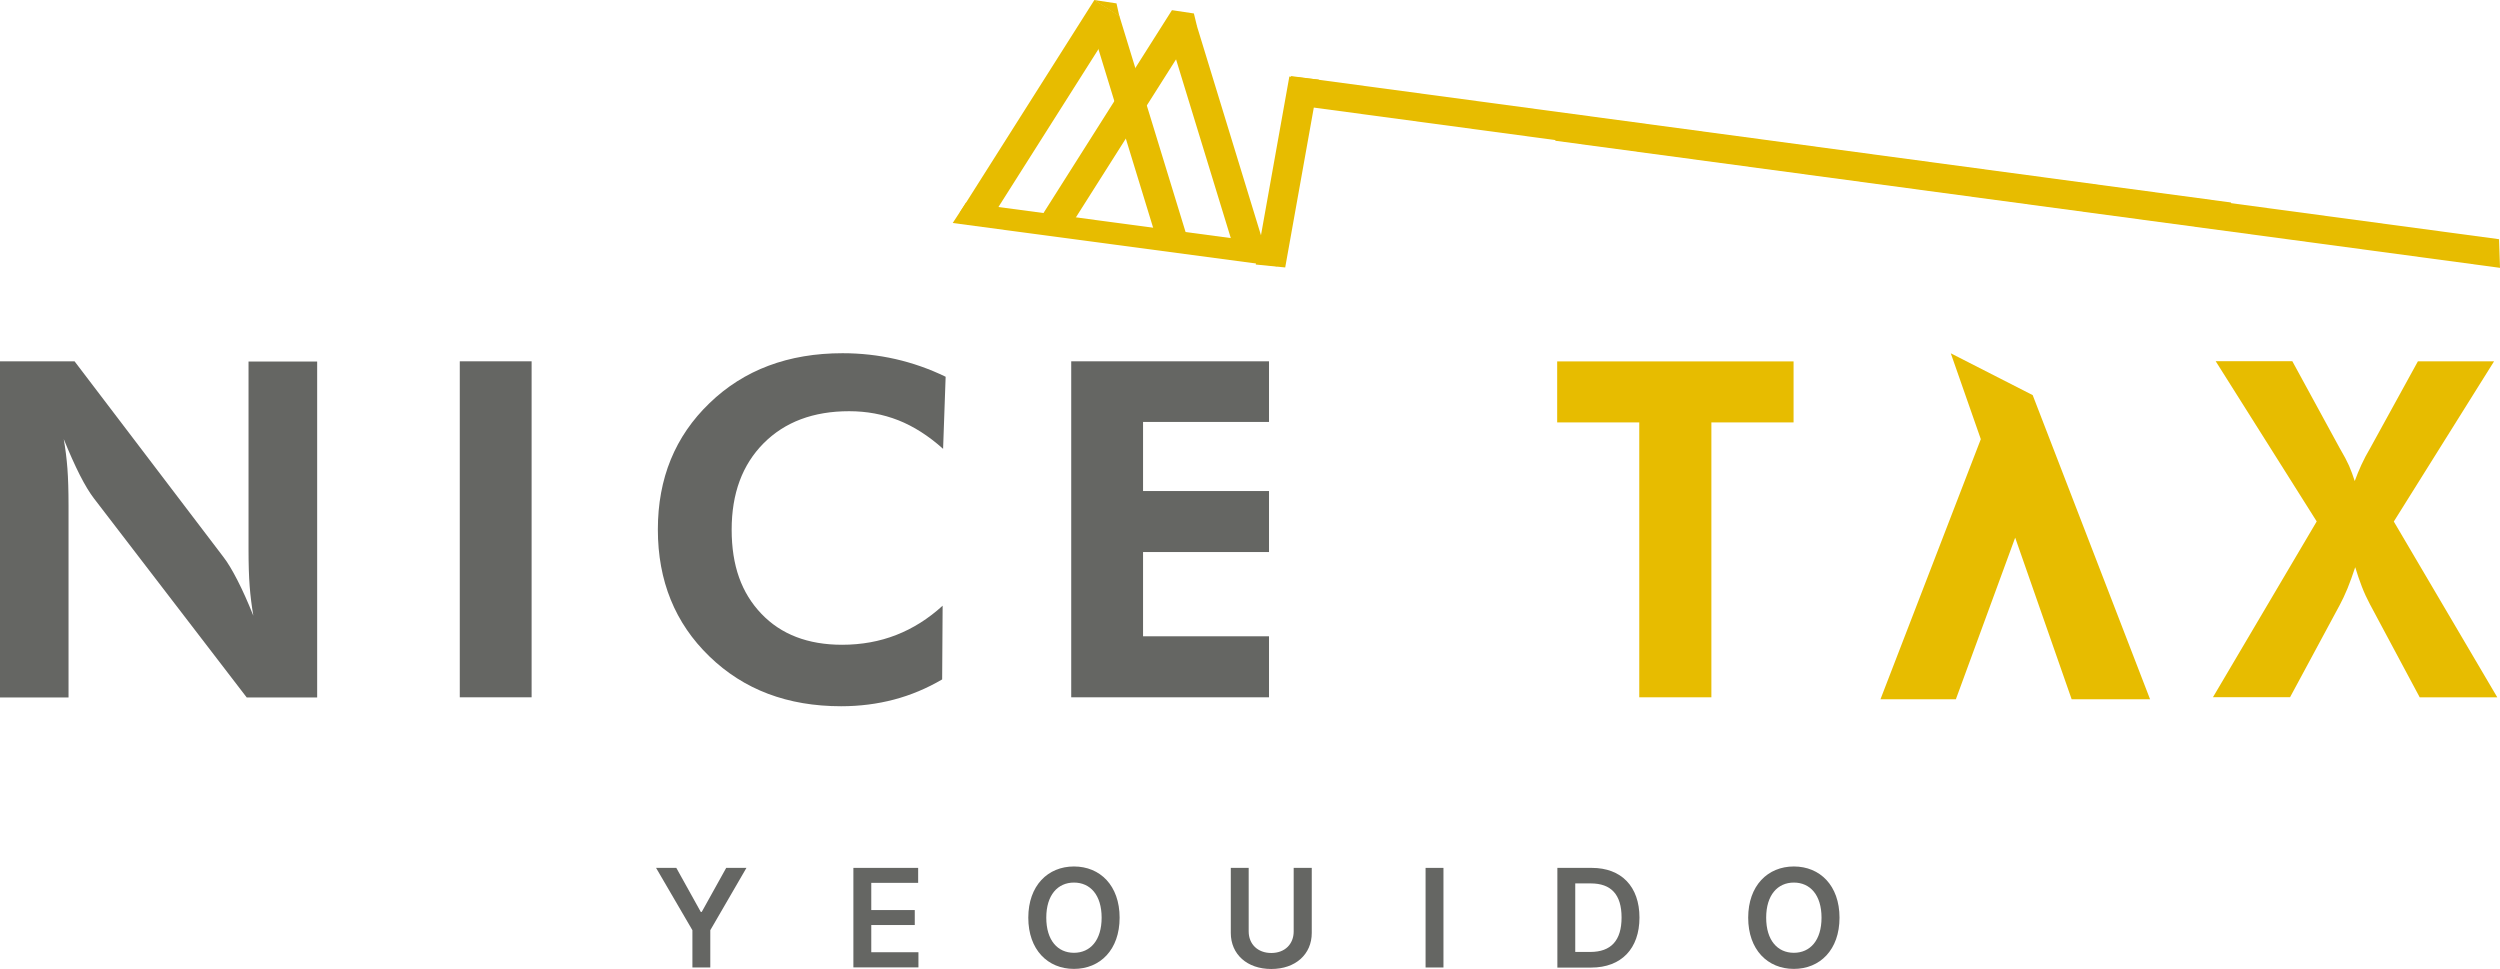
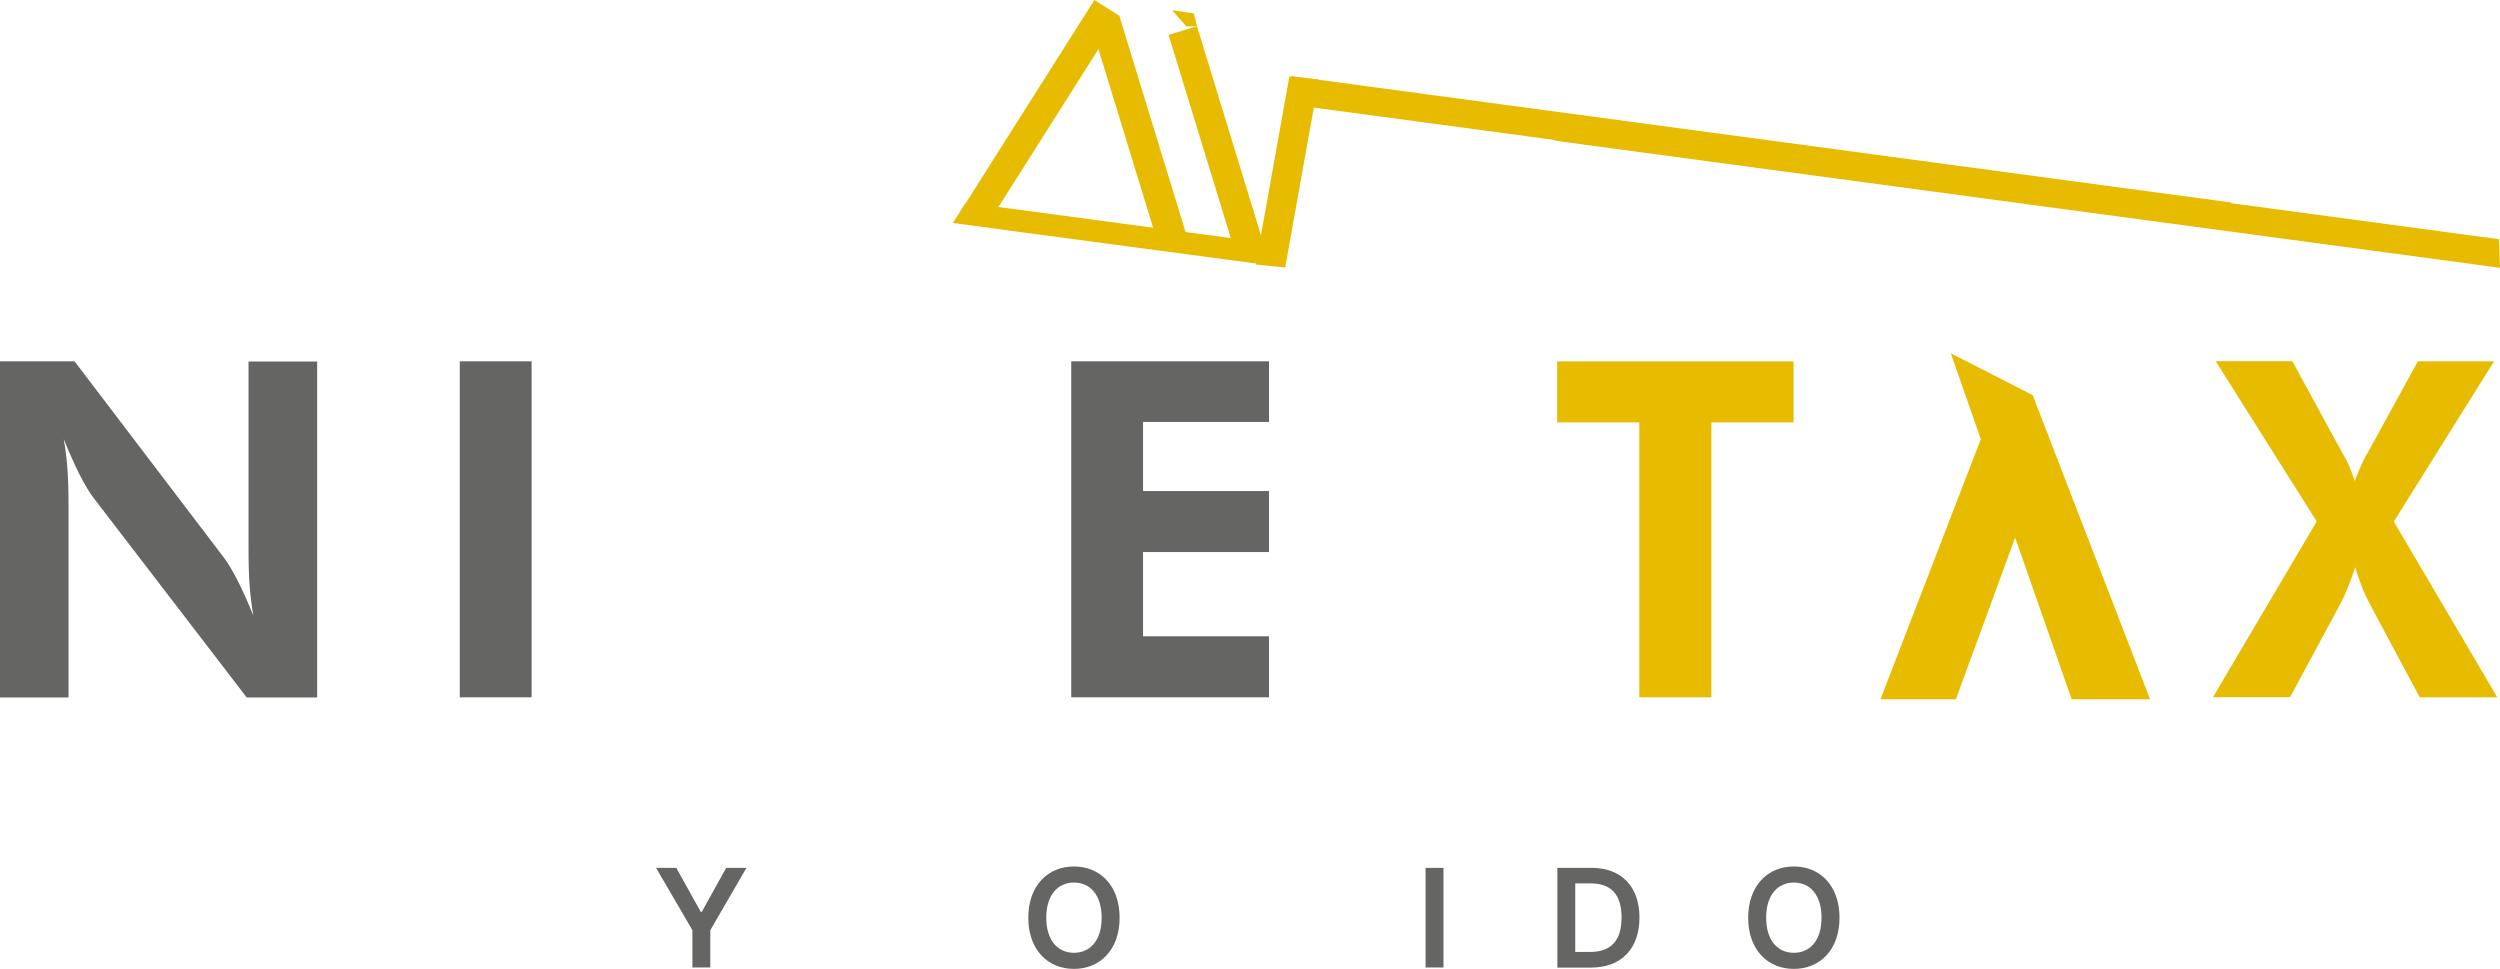
<svg xmlns="http://www.w3.org/2000/svg" id="_레이어_1" data-name="레이어 1" viewBox="0 0 265.56 102.93">
  <defs>
    <style>
      .logo-cls-1 {
        fill: #e7bc00;
      }

      .logo-cls-2 {
        fill: #656663;
      }
    </style>
  </defs>
  <g class="logo-text-g logo-text-bottom">
    <path class="logo-cls-2" d="M71.84,92.19l2.6,4.68h.1l2.6-4.68h2.15l-3.84,6.62v3.96h-1.9v-3.96l-3.86-6.62h2.15Z" />
-     <path class="logo-cls-2" d="M90.65,92.19h6.88v1.59h-4.98v2.89h4.62v1.59h-4.62v2.89h5.01v1.61h-6.91v-10.58Z" />
    <path class="logo-cls-2" d="M114.08,102.92c-2.78,0-4.85-2.03-4.85-5.44s2.08-5.44,4.85-5.44,4.85,2.02,4.85,5.44-2.08,5.44-4.85,5.44ZM114.08,93.75c-1.72,0-2.94,1.32-2.94,3.73s1.21,3.73,2.94,3.73,2.94-1.32,2.94-3.73-1.21-3.73-2.94-3.73Z" />
-     <path class="logo-cls-2" d="M139.34,92.19v6.91c0,2.27-1.73,3.83-4.3,3.83s-4.3-1.56-4.3-3.83v-6.91h1.9v6.75c0,1.33.94,2.29,2.4,2.29s2.38-.96,2.38-2.29v-6.75h1.92Z" />
    <path class="logo-cls-2" d="M153.33,102.77h-1.9v-10.58h1.9v10.58Z" />
    <path class="logo-cls-2" d="M165.43,102.77v-10.58h3.65c3.16,0,5.07,1.99,5.07,5.28s-1.92,5.31-5.13,5.31h-3.6ZM168.92,101.12c2.21,0,3.33-1.21,3.33-3.66s-1.12-3.62-3.27-3.62h-1.65v7.28h1.59Z" />
    <path class="logo-cls-2" d="M190.55,102.92c-2.78,0-4.85-2.03-4.85-5.44s2.08-5.44,4.85-5.44,4.85,2.02,4.85,5.44-2.08,5.44-4.85,5.44ZM190.55,93.75c-1.72,0-2.94,1.32-2.94,3.73s1.21,3.73,2.94,3.73,2.94-1.32,2.94-3.73-1.21-3.73-2.94-3.73Z" />
  </g>
  <g>
    <g class="logo-text-g">
      <path class="logo-text logo-text-1 logo-cls-2" d="M0,74.07v-35.69h7.92l15.8,20.77c.46.59.95,1.41,1.5,2.48.55,1.07,1.11,2.32,1.69,3.77-.18-1.06-.31-2.1-.39-3.14-.08-1.04-.12-2.34-.12-3.9v-19.96h7.29v35.69h-7.48l-16.24-21.16c-.45-.59-.95-1.41-1.49-2.47-.54-1.07-1.11-2.34-1.71-3.82.18,1.02.31,2.06.39,3.11.08,1.05.12,2.37.12,3.96v20.38H0Z" />
      <path class="logo-text logo-text-2 logo-cls-2" d="M48.84,74.07v-35.69h7.63v35.69h-7.63Z" />
-       <path class="logo-text logo-text-3 logo-cls-2" d="M100.17,47.67c-1.54-1.38-3.13-2.39-4.75-3.03-1.63-.64-3.37-.96-5.22-.96-3.8,0-6.83,1.14-9.09,3.41-2.26,2.28-3.39,5.33-3.39,9.17s1.05,6.73,3.15,8.93c2.09,2.2,4.96,3.3,8.58,3.3,2.06,0,3.99-.35,5.75-1.04,1.77-.69,3.42-1.73,4.93-3.11l-.05,7.83c-1.62.95-3.33,1.67-5.11,2.14-1.78.47-3.66.71-5.62.71-5.69,0-10.35-1.76-14-5.3-3.65-3.53-5.47-8.03-5.47-13.47s1.83-9.91,5.49-13.43c3.65-3.53,8.37-5.3,14.13-5.3,1.93,0,3.8.21,5.61.62,1.8.41,3.59,1.03,5.34,1.88l-.27,7.65Z" />
      <path class="logo-text logo-text-4 logo-cls-2" d="M113.79,74.07v-35.69h21.01v6.44h-13.38v7.34h13.38v6.48h-13.38v8.95h13.38v6.48h-21.01Z" />
      <path class="logo-text logo-text-5 logo-cls-1" d="M181.79,44.87v29.2h-7.66v-29.2h-8.72v-6.48h25.11v6.48h-8.73Z" />
      <polygon class="logo-text logo-text-6 logo-cls-1" points="215.92 41.97 207.22 37.53 210.41 46.65 199.75 74.28 207.76 74.28 214.06 57.11 220.06 74.28 220.06 74.28 228.39 74.28 215.92 41.97" />
      <path class="logo-text logo-text-7 logo-cls-1" d="M248.6,47.72c.39.66.7,1.25.93,1.76.22.52.42,1.06.6,1.62.21-.58.45-1.16.71-1.73.26-.57.58-1.17.95-1.8l5.05-9.19h8.09l-10.65,17.02,10.99,18.67h-8.24l-5.29-9.89c-.32-.6-.61-1.23-.86-1.88-.25-.66-.49-1.34-.7-2.05-.28.85-.55,1.6-.82,2.26-.28.67-.55,1.25-.81,1.73l-5.29,9.82h-8.19l11.02-18.67-10.73-17.02h8.14l5.09,9.34Z" />
    </g>
    <g>
      <polygon class="logo-cls-1" points="136.52 28.41 133.39 28.1 136.96 8.13 140.09 8.45 136.52 28.41" />
-       <polygon class="logo-cls-1" points="127.14 2.76 124.49 1.08 110.19 23.66 112.42 25.07 112.98 25.15 127.15 2.79 127.14 2.76" />
-       <polygon class="logo-cls-1" points="118.9 1.72 118.6 .36 116.21 0 118.9 1.72" />
      <polygon class="logo-cls-1" points="127.15 2.79 126.82 1.43 124.49 1.08 126.03 2.81 127.15 2.79" />
      <polygon class="logo-cls-1" points="126.66 27.01 118.9 1.68 115.88 2.61 123.21 26.54 126.66 27.01" />
      <polygon class="logo-cls-1" points="134.75 27.62 127.33 3.38 127.19 2.93 127.16 2.8 127.15 2.78 124.13 3.71 131.31 27.15 134.75 27.62" />
      <polygon class="logo-cls-1" points="104.89 23.83 118.9 1.72 118.89 1.67 116.25 0 101.95 22.58 103.66 23.67 104.89 23.83" />
      <polygon class="logo-cls-1" points="102.61 21.53 102.61 21.53 101.2 23.69 135.66 28.29 135.97 25.99 102.61 21.53" />
      <polygon class="logo-cls-1" points="236.99 21.51 137.15 8.08 136.75 11.05 237.09 24.55 236.99 21.51" />
      <polygon class="logo-cls-1" points="265.46 25.41 165.61 11.98 165.21 14.95 265.56 28.45 265.46 25.41" />
    </g>
  </g>
</svg>